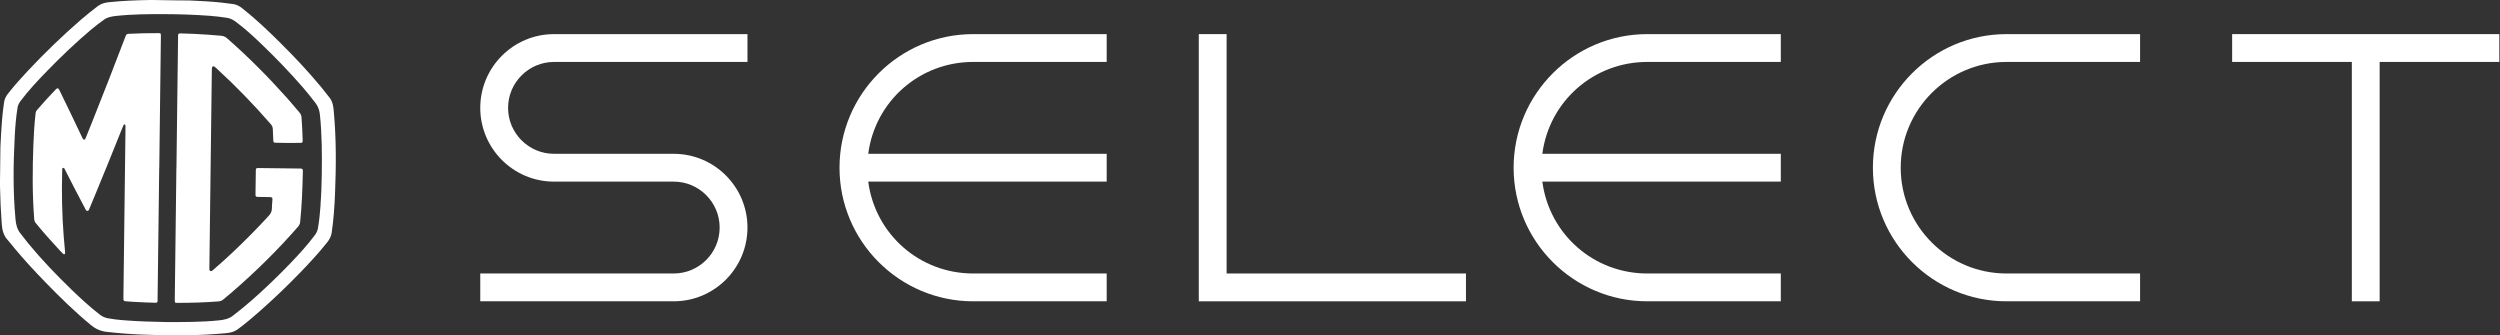
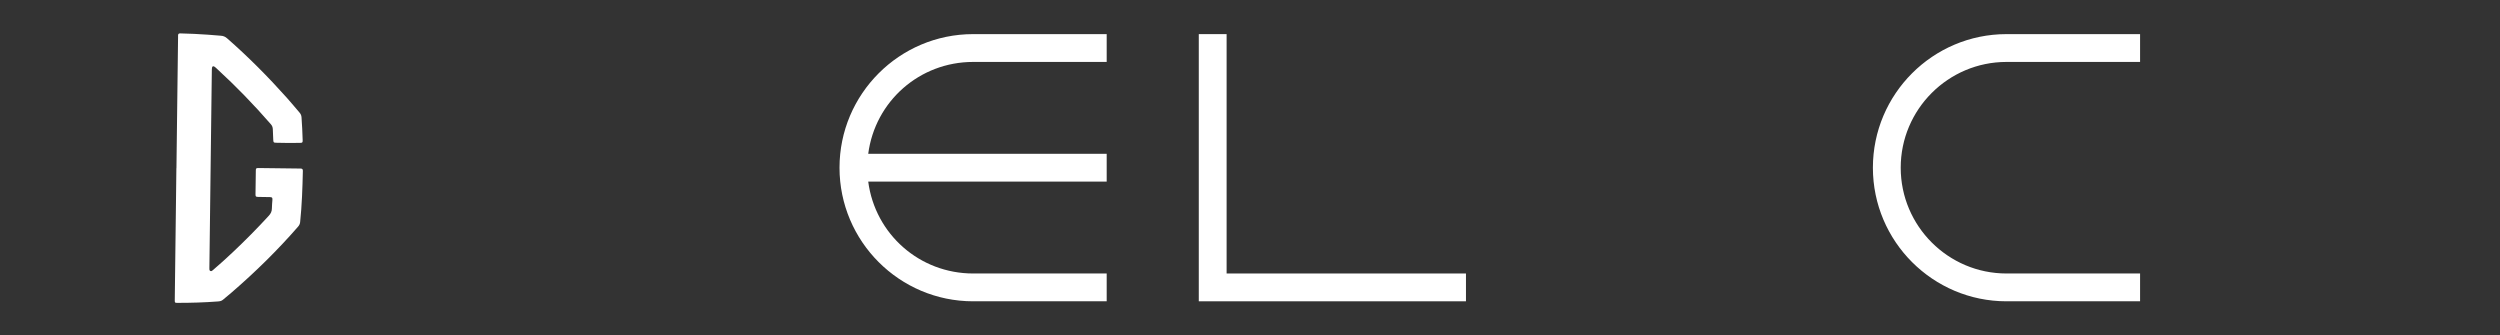
<svg xmlns="http://www.w3.org/2000/svg" width="410" height="55" viewBox="0 0 410 55" fill="none">
  <rect x="0" y="0" width="410" height="55" fill="#333333" stroke="none" />
-   <path d="M78.763 17.688C78.763 24.356 84.188 29.786 90.86 29.786H110.488C114.642 29.786 118.023 33.167 118.023 37.321C118.023 41.475 114.642 44.852 110.488 44.852H78.763V49.413H110.488C117.16 49.413 122.585 43.988 122.585 37.316C122.585 30.644 117.16 25.224 110.488 25.224H90.86C86.706 25.224 83.325 21.843 83.325 17.693C83.325 13.544 86.706 10.158 90.86 10.158H122.585V5.596H90.86C84.188 5.596 78.763 11.021 78.763 17.693V17.688Z" fill="white" />
  <path d="M137.68 27.505C137.68 39.583 147.51 49.413 159.589 49.413H181.497V44.852H159.589C150.825 44.852 143.522 38.412 142.389 29.786H181.497V25.224H142.389C143.517 16.598 150.82 10.158 159.589 10.158H181.497V5.596H159.589C147.505 5.596 137.68 15.426 137.68 27.505Z" fill="white" />
  <path d="M201.163 5.596H196.601V49.413H240.419V44.852H201.163V5.596Z" fill="white" />
-   <path d="M248.234 27.505C248.234 39.583 258.064 49.413 270.143 49.413H292.052V44.852H270.143C261.379 44.852 254.076 38.412 252.943 29.786H292.052V25.224H252.943C254.071 16.598 261.374 10.158 270.143 10.158H292.052V5.596H270.143C258.06 5.596 248.234 15.426 248.234 27.505Z" fill="white" />
  <path d="M307.155 27.505C307.155 39.583 316.986 49.413 329.064 49.413H350.973V44.852H329.064C319.499 44.852 311.717 37.07 311.717 27.505C311.717 17.94 319.499 10.158 329.064 10.158H350.973V5.596H329.064C316.981 5.596 307.155 15.426 307.155 27.505Z" fill="white" />
-   <path d="M366.072 5.596V10.158H385.7V49.413H390.262V10.158H409.89V5.596H366.072Z" fill="white" />
-   <path d="M54.744 18.324C54.672 17.518 54.592 16.716 54.066 16.047C53.591 15.45 53.136 14.843 52.648 14.255C50.599 11.784 48.408 9.446 46.132 7.184C44.078 5.136 41.982 3.135 39.697 1.333C39.27 0.996 38.796 0.749 38.25 0.669C37.586 0.574 36.918 0.488 36.249 0.417C34.561 0.237 32.858 0.161 31.161 0.081C30.981 0.081 30.8 0.071 30.62 0.071H30.246C30.137 0.066 30.032 0.062 29.928 0.066H29.444C29.212 0.057 28.975 0.057 28.742 0.057L27.016 0.033C26.765 0.028 26.514 0.024 26.262 0.019C26.082 0.019 25.902 0.009 25.721 0.009L24.768 0C24.659 0 24.555 0 24.446 0C24.417 0 24.394 0.005 24.365 0.005C22.212 0.047 20.059 0.133 17.906 0.356C17.238 0.427 16.607 0.583 16.057 0.991C15.099 1.712 14.165 2.461 13.259 3.248C10.219 5.88 7.331 8.669 4.581 11.604C3.443 12.813 2.328 14.056 1.304 15.369C0.991 15.773 0.759 16.209 0.678 16.716C0.526 17.669 0.427 18.632 0.341 19.595C0.213 21.055 0.152 22.521 0.071 23.991C0.071 24.166 0.066 24.346 0.062 24.526L0.047 25.921C0.038 26.727 0.028 27.538 0.019 28.344C0.014 28.524 0.009 28.7 0.009 28.88L0 29.686C0 29.809 0 29.937 0 30.061V30.544C0.043 32.631 0.133 34.713 0.289 36.794C0.365 37.743 0.579 38.606 1.233 39.327C1.636 39.773 2.001 40.252 2.381 40.716C3.979 42.642 5.681 44.467 7.417 46.26C9.816 48.735 12.277 51.144 14.947 53.34C15.692 53.952 16.503 54.307 17.465 54.421C19.362 54.639 21.259 54.786 23.166 54.867C27.813 55.066 32.46 55.08 37.093 54.639C37.771 54.573 38.421 54.421 38.976 54.013C40.266 53.055 41.494 52.026 42.689 50.959C44.97 48.939 47.166 46.834 49.285 44.648C50.803 43.073 52.282 41.47 53.648 39.763C54.037 39.275 54.312 38.748 54.402 38.127C54.71 36.031 54.853 33.925 54.943 31.815C55.128 27.31 55.156 22.81 54.744 18.314M52.576 33.593C52.482 34.874 52.368 36.154 52.145 37.42C52.074 37.843 51.898 38.212 51.642 38.554C50.414 40.204 49.025 41.717 47.602 43.196C45.582 45.297 43.486 47.313 41.3 49.238C40.308 50.115 39.275 50.936 38.231 51.751C37.534 52.301 36.733 52.458 35.898 52.543C33.005 52.837 30.108 52.813 27.419 52.823C24.873 52.776 22.535 52.7 20.202 52.515C19.362 52.448 18.518 52.354 17.684 52.197C17.19 52.102 16.749 51.894 16.351 51.585C14.724 50.324 13.216 48.934 11.737 47.507C9.242 45.089 6.833 42.589 4.624 39.905C4.202 39.393 3.822 38.848 3.4 38.34C2.831 37.667 2.632 36.885 2.551 36.031C2.12 31.483 2.177 26.936 2.414 22.383C2.494 20.799 2.627 19.22 2.878 17.65C2.94 17.266 3.101 16.934 3.329 16.621C4.671 14.824 6.207 13.193 7.772 11.59C10.03 9.271 12.372 7.033 14.852 4.932C15.554 4.334 16.299 3.78 17.043 3.239C17.612 2.822 18.262 2.703 18.931 2.627C21.634 2.319 24.351 2.309 27.068 2.319C29.529 2.324 31.991 2.414 34.447 2.594C35.377 2.66 36.306 2.784 37.226 2.921C37.771 3.002 38.236 3.248 38.672 3.571C40.199 4.704 41.594 5.994 42.959 7.308C45.269 9.527 47.493 11.832 49.594 14.245C50.343 15.104 51.05 15.995 51.747 16.901C52.197 17.489 52.401 18.134 52.472 18.86C52.799 22.079 52.818 25.309 52.771 28.543C52.747 30.227 52.69 31.91 52.562 33.589" fill="white" />
-   <path d="M26.11 27.566C26.02 34.727 25.935 41.892 25.845 49.053C25.845 49.148 25.84 49.243 25.845 49.337C25.85 49.575 25.731 49.655 25.508 49.651C24.318 49.622 23.123 49.575 21.933 49.504C21.487 49.475 21.041 49.437 20.591 49.409C20.339 49.395 20.225 49.276 20.24 49.025C20.24 48.949 20.24 48.873 20.24 48.797C20.354 39.659 20.462 30.525 20.576 21.387C20.576 21.188 20.581 20.984 20.576 20.785C20.576 20.647 20.605 20.444 20.453 20.406C20.292 20.368 20.244 20.567 20.188 20.695C20.078 20.937 19.979 21.183 19.879 21.435C18.466 24.991 17.015 28.534 15.554 32.076C15.27 32.773 14.985 33.465 14.687 34.158C14.611 34.333 14.568 34.589 14.326 34.589C14.103 34.589 14.046 34.357 13.956 34.191C12.847 32.114 11.775 30.023 10.708 27.927C10.623 27.765 10.556 27.49 10.352 27.538C10.148 27.581 10.2 27.855 10.196 28.041C10.106 31.616 10.167 35.192 10.447 38.758C10.514 39.583 10.594 40.408 10.665 41.233C10.67 41.3 10.679 41.366 10.679 41.432C10.679 41.527 10.684 41.632 10.58 41.684C10.476 41.736 10.395 41.665 10.329 41.603C10.144 41.423 9.963 41.238 9.788 41.053C8.446 39.607 7.132 38.132 5.88 36.605C5.724 36.415 5.634 36.216 5.615 35.96C5.288 31.867 5.321 27.765 5.477 23.668C5.544 21.961 5.643 20.259 5.838 18.561C5.857 18.381 5.909 18.229 6.027 18.096C7.033 16.911 8.085 15.768 9.162 14.649C9.399 14.402 9.57 14.43 9.731 14.758C10.333 15.991 10.926 17.224 11.524 18.456C12.183 19.827 12.837 21.202 13.496 22.578C13.511 22.606 13.52 22.63 13.534 22.653C13.596 22.758 13.653 22.9 13.786 22.905C13.942 22.909 13.999 22.762 14.051 22.639C14.383 21.828 14.71 21.017 15.033 20.202C16.934 15.441 18.798 10.665 20.619 5.876C20.7 5.662 20.823 5.558 21.06 5.548C22.677 5.468 24.299 5.425 25.921 5.435C26.366 5.435 26.39 5.458 26.386 5.904C26.295 13.122 26.205 20.339 26.12 27.561" fill="white" />
  <path d="M28.937 27.59C29.027 20.429 29.112 13.264 29.202 6.103C29.202 6.008 29.207 5.914 29.202 5.819C29.202 5.582 29.297 5.473 29.548 5.477C31.075 5.515 32.598 5.577 34.12 5.691C34.812 5.743 35.505 5.814 36.202 5.857C36.6 5.88 36.922 6.004 37.231 6.274C40.711 9.314 43.96 12.591 47.038 16.033C47.744 16.82 48.413 17.641 49.105 18.442C49.3 18.665 49.423 18.902 49.447 19.206C49.541 20.462 49.598 21.719 49.636 22.976C49.65 23.379 49.598 23.426 49.205 23.431C47.905 23.45 46.611 23.455 45.311 23.412C44.87 23.398 44.832 23.365 44.813 22.914C44.79 22.345 44.757 21.771 44.742 21.198C44.733 20.889 44.638 20.628 44.434 20.391C41.65 17.186 38.696 14.141 35.566 11.268C35.438 11.149 35.315 11.03 35.173 10.935C34.973 10.803 34.822 10.864 34.77 11.092C34.746 11.201 34.741 11.32 34.741 11.433C34.608 22.265 34.475 33.1 34.338 43.931C34.338 43.96 34.338 43.988 34.338 44.017C34.338 44.178 34.324 44.363 34.499 44.444C34.679 44.524 34.807 44.392 34.931 44.287C36.026 43.353 37.093 42.386 38.141 41.399C40.194 39.464 42.181 37.459 44.088 35.377C44.41 35.026 44.59 34.661 44.59 34.182C44.59 33.717 44.647 33.247 44.676 32.783C44.7 32.413 44.629 32.332 44.244 32.323C43.604 32.313 42.964 32.309 42.328 32.294C41.954 32.285 41.897 32.228 41.902 31.858C41.916 30.559 41.935 29.264 41.954 27.965C41.954 27.623 42.02 27.557 42.352 27.557C44.671 27.585 46.985 27.619 49.304 27.642C49.575 27.642 49.674 27.761 49.669 28.026C49.608 30.829 49.513 33.632 49.224 36.42C49.195 36.709 49.081 36.942 48.892 37.16C45.52 41.039 41.859 44.624 37.971 47.981C37.511 48.38 37.027 48.754 36.567 49.157C36.325 49.371 36.045 49.413 35.746 49.437C33.508 49.608 31.27 49.674 29.032 49.669C28.685 49.669 28.652 49.627 28.662 49.195C28.733 43.434 28.804 37.677 28.875 31.915C28.894 30.464 28.913 29.017 28.927 27.566" fill="white" />
</svg>